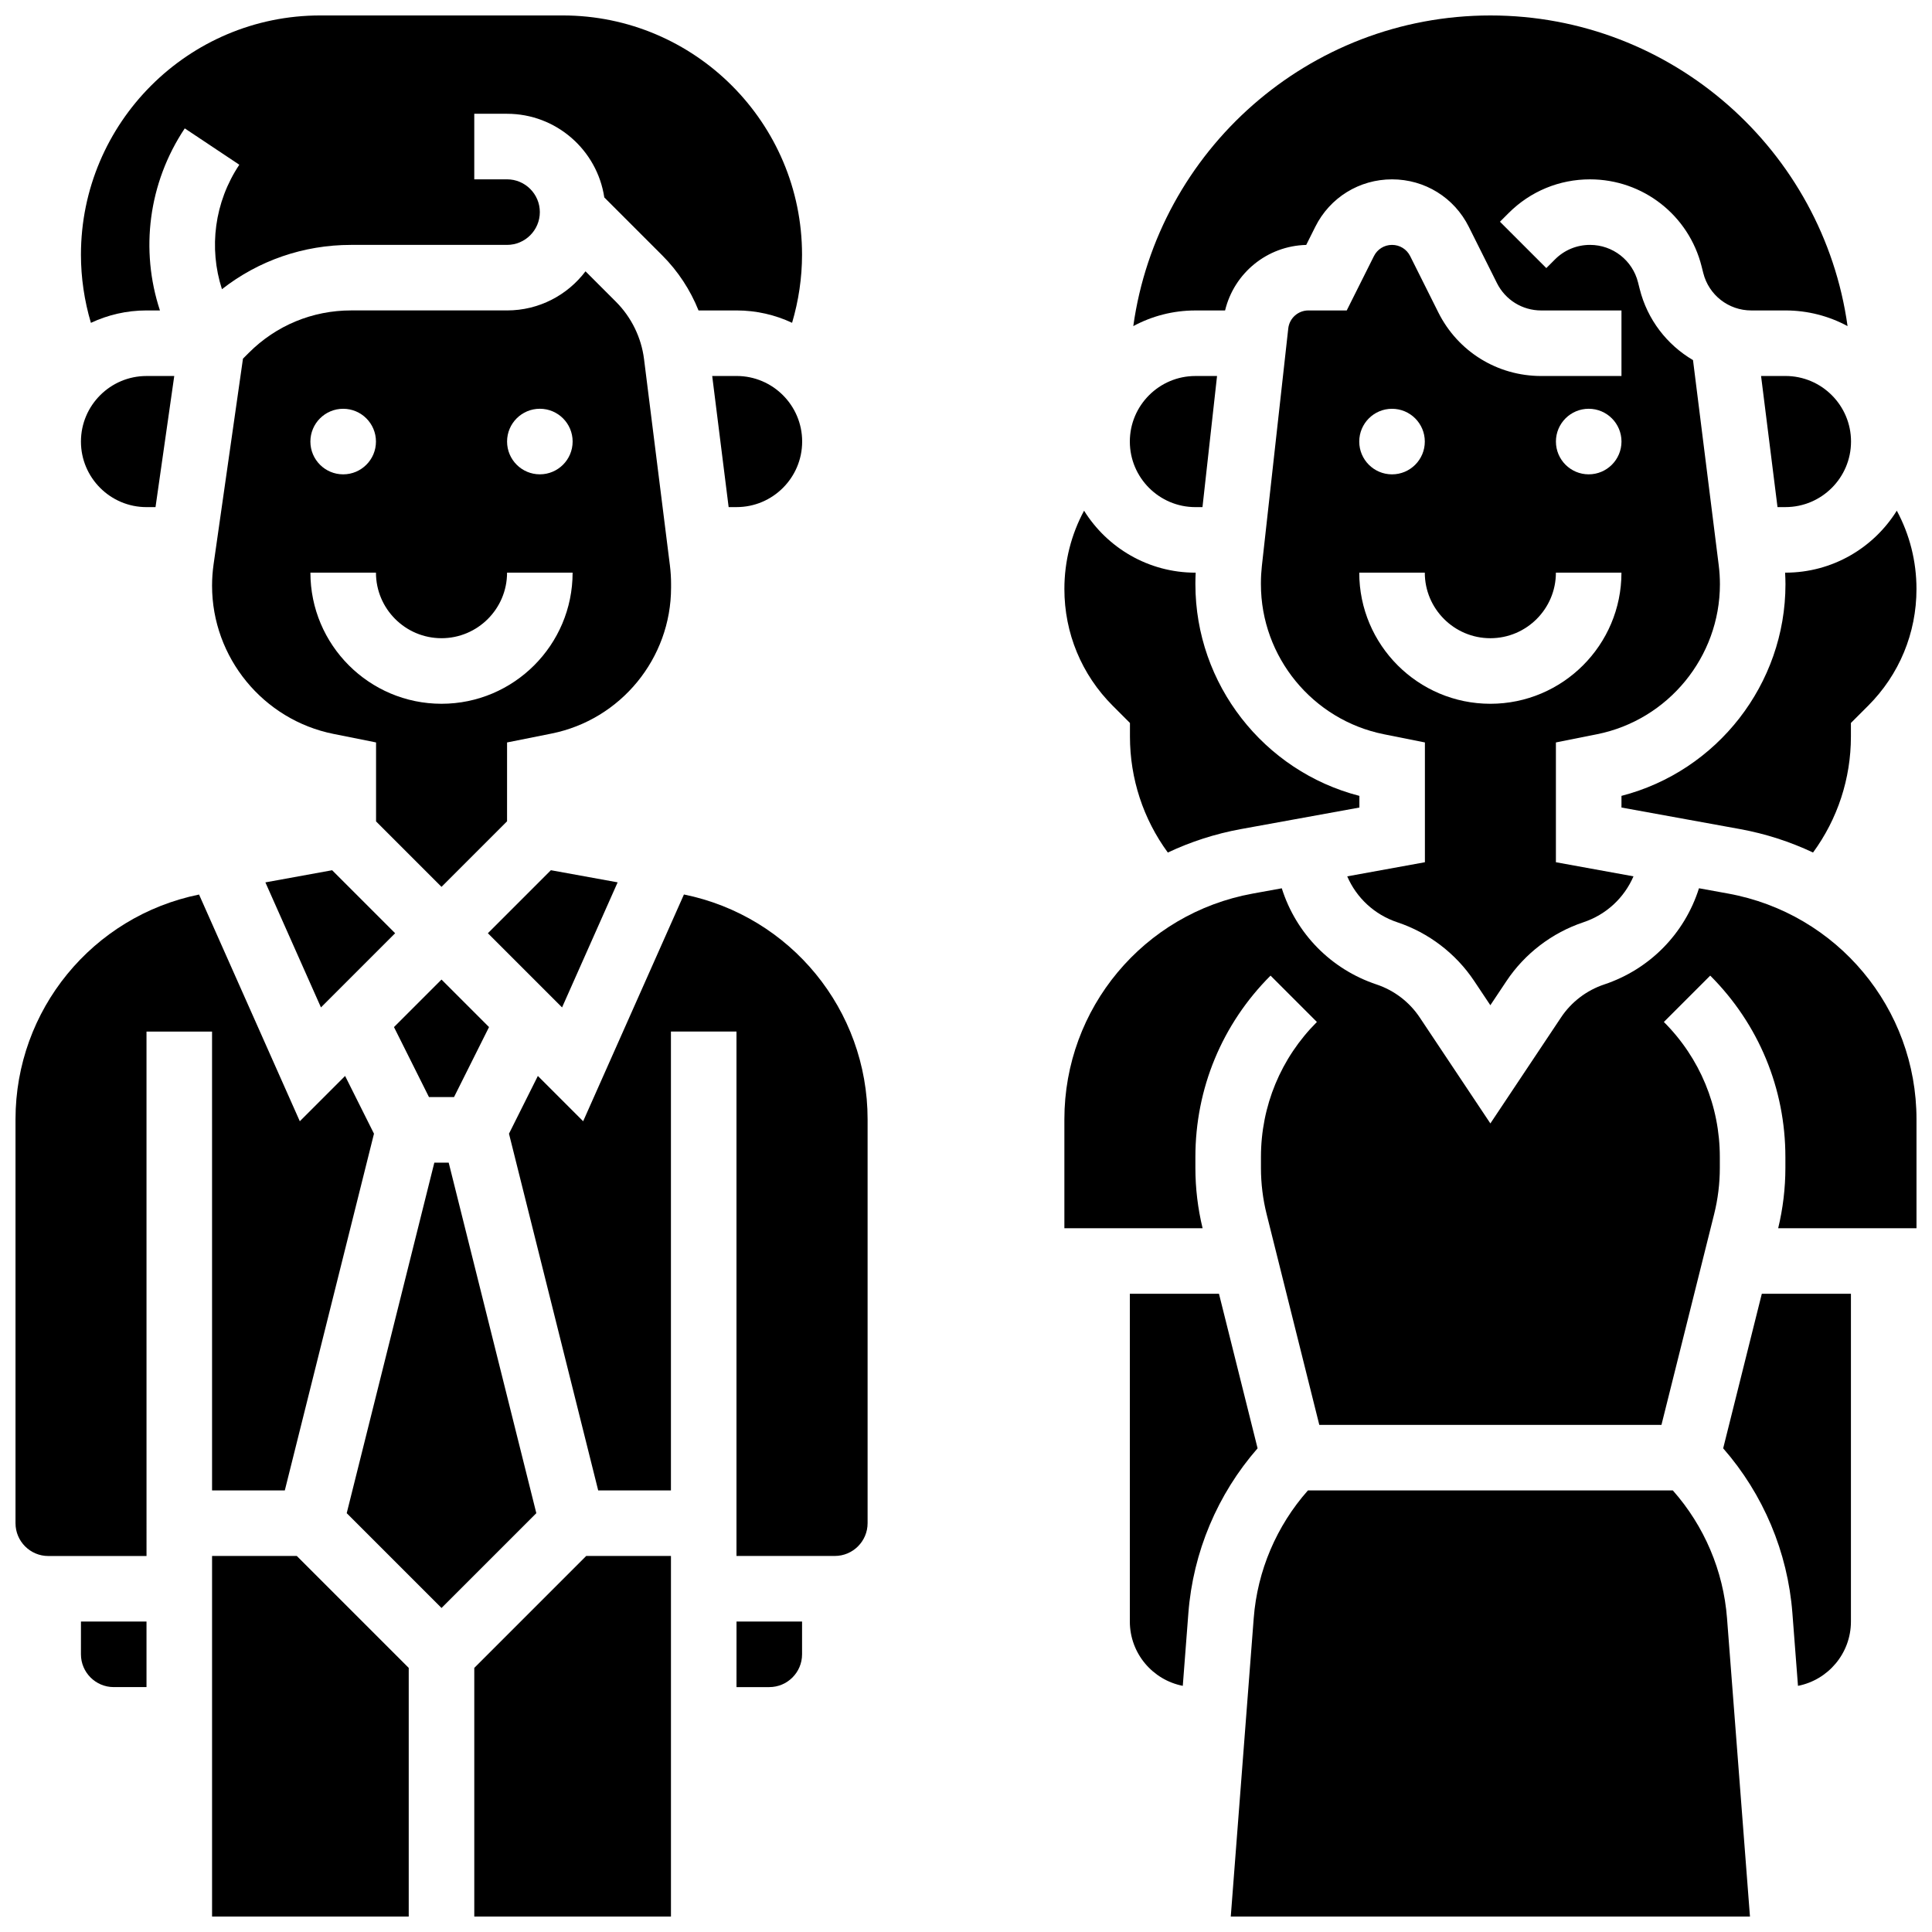
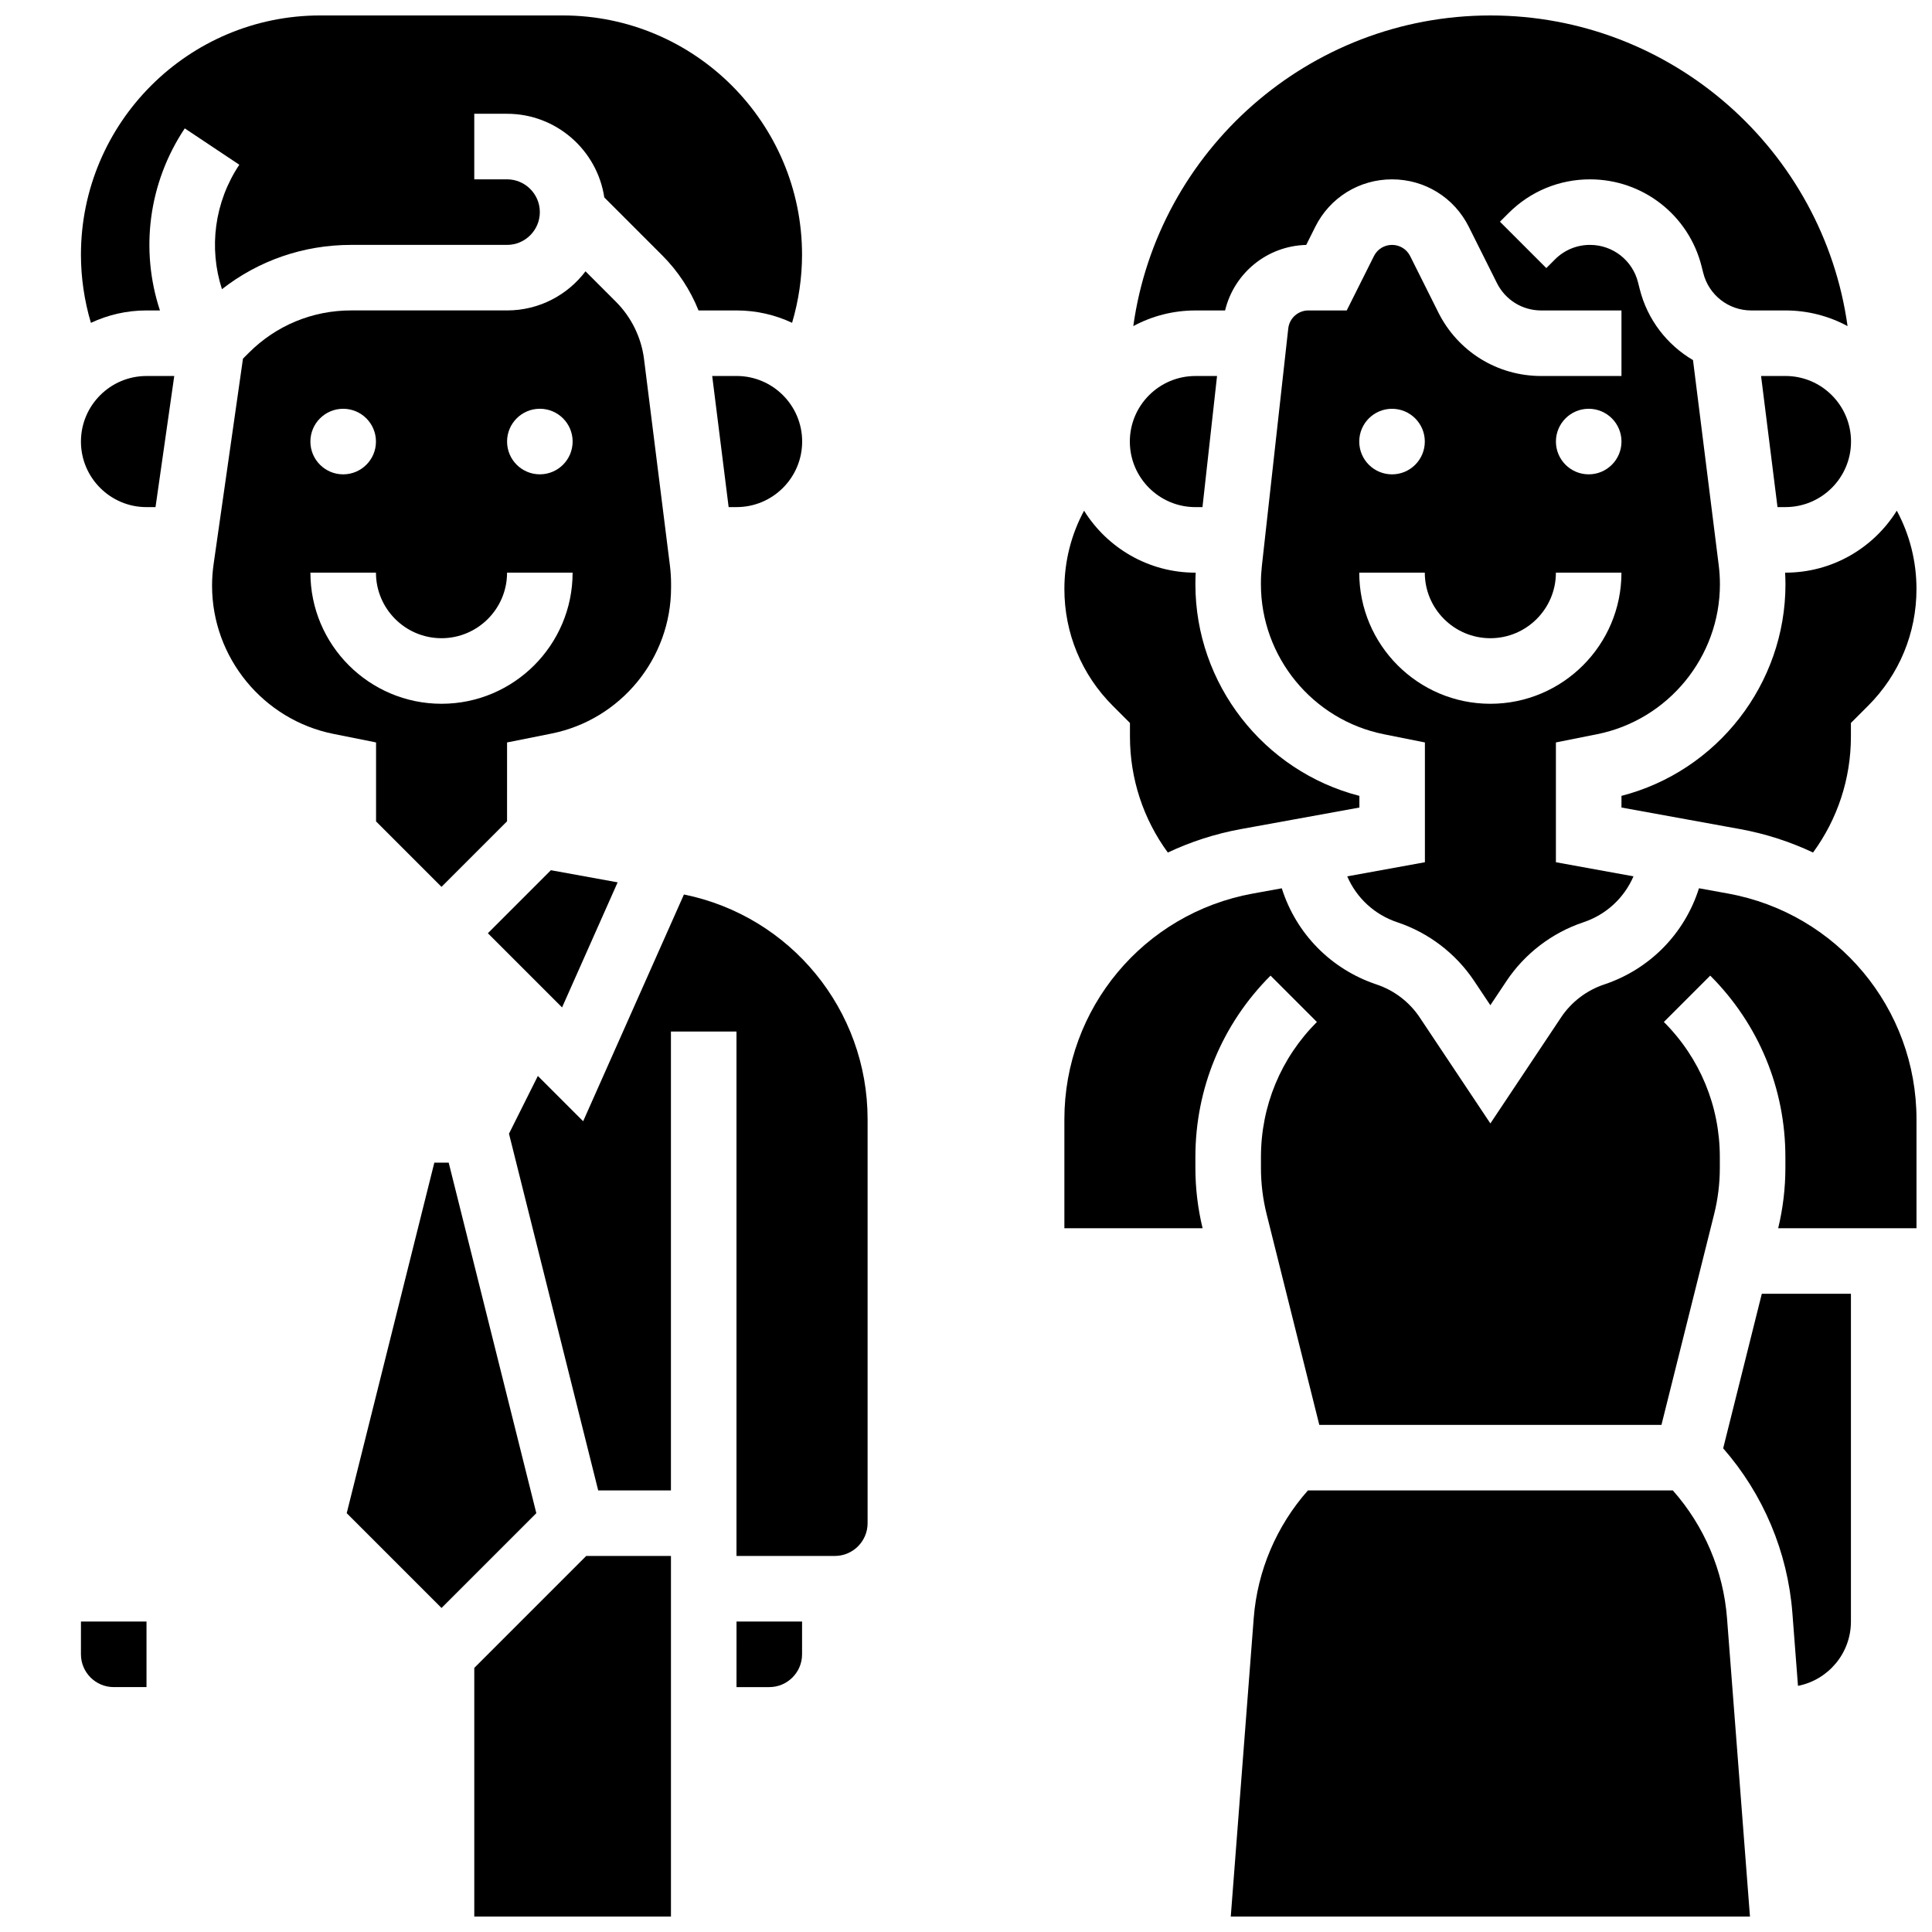
<svg xmlns="http://www.w3.org/2000/svg" width="800px" height="800px" version="1.1" viewBox="144 144 512 512">
  <defs>
    <clipPath id="h">
      <path d="m148.09 381h95.906v176h-95.906z" />
    </clipPath>
    <clipPath id="g">
-       <path d="m200 556h53v95.902h-53z" />
-     </clipPath>
+       </clipPath>
    <clipPath id="f">
      <path d="m165 148.09h192v81.906h-192z" />
    </clipPath>
    <clipPath id="e">
      <path d="m269 556h53v95.902h-53z" />
    </clipPath>
    <clipPath id="d">
      <path d="m444 148.09h190v262.91h-190z" />
    </clipPath>
    <clipPath id="c">
      <path d="m426 379h225.9v143h-225.9z" />
    </clipPath>
    <clipPath id="b">
      <path d="m470 538h138v113.9h-138z" />
    </clipPath>
    <clipPath id="a">
      <path d="m573 279h78.902v91h-78.902z" />
    </clipPath>
  </defs>
  <g clip-path="url(#h)">
-     <path d="m200.2 538.98h19.277l23.633-94.539-7.652-15.301-12.004 12.004-26.703-60.082c-28.262 5.762-48.641 30.594-48.641 59.559v107.05c0 4.789 3.898 8.688 8.688 8.688h26.031l-0.004-138.98h17.371z" />
-   </g>
+     </g>
  <path d="m262.91 452.12h-3.809l-23.219 92.887 25.125 25.125 25.125-25.125z" />
  <path d="m165.45 582.41c0 4.789 3.898 8.688 8.688 8.688h8.688v-17.371h-17.371z" />
  <g clip-path="url(#g)">
    <path d="m200.2 556.35v95.551h52.117v-65.891l-29.656-29.66z" />
  </g>
-   <path d="m214.33 377.84 14.727 33.137 19.66-19.66-16.695-16.695z" />
  <path d="m182.82 278.39h2.394l4.965-34.746h-7.356c-9.578 0-17.371 7.793-17.371 17.371-0.004 9.578 7.789 17.375 17.367 17.375z" />
  <path d="m321.84 299.74v-0.977c0-1.637-0.102-3.285-0.305-4.906l-6.859-54.688c-0.715-5.719-3.356-11.109-7.43-15.184l-8.082-8.082c-4.762 6.293-12.305 10.363-20.785 10.363h-41.344c-10.227 0-19.844 3.984-27.078 11.215l-1.566 1.566-7.789 54.508c-0.266 1.871-0.402 3.777-0.402 5.664 0 19.031 13.547 35.555 32.211 39.281l11.25 2.254v20.926l17.344 17.344 17.371-17.371 0.004-20.898 11.762-2.352c18.367-3.668 31.699-19.93 31.699-38.664zm-86.895-47.41c4.797 0 8.688 3.891 8.688 8.688s-3.891 8.688-8.688 8.688-8.688-3.891-8.688-8.688c0.004-4.801 3.891-8.688 8.688-8.688zm26.062 78.176c-19.16 0-34.746-15.586-34.746-34.746h17.371c0 9.578 7.793 17.371 17.371 17.371s17.371-7.793 17.371-17.371h17.371c0.004 19.16-15.582 34.746-34.738 34.746zm26.059-60.805c-4.797 0-8.688-3.891-8.688-8.688s3.891-8.688 8.688-8.688 8.688 3.891 8.688 8.688c-0.004 4.797-3.891 8.688-8.688 8.688z" />
  <path d="m339.18 591.1h8.688c4.789 0 8.688-3.898 8.688-8.688v-8.688h-17.371z" />
  <path d="m339.21 243.64h-6.469l4.356 34.746h2.113c9.578 0 17.371-7.793 17.371-17.371 0.004-9.582-7.793-17.375-17.371-17.375z" />
-   <path d="m264.32 434.74 9.277-18.551-12.594-12.594-12.594 12.594 9.273 18.551z" />
  <g clip-path="url(#f)">
    <path d="m182.82 226.27h3.566c-5.273-15.984-3.086-33.754 6.578-48.25l14.457 9.637c-6.606 9.906-8.137 22.039-4.602 32.98 9.734-7.613 21.652-11.738 34.207-11.738h41.348c4.789 0 8.688-3.898 8.688-8.688 0-4.789-3.898-8.688-8.688-8.688h-8.688v-17.371h8.688c13.047 0 23.883 9.637 25.77 22.168l15.383 15.383c4.156 4.156 7.414 9.141 9.59 14.566h10.086c5.254 0 10.238 1.18 14.707 3.277 1.73-5.852 2.637-11.949 2.637-18.039 0-34.965-28.445-63.414-63.41-63.414h-64.273c-34.969 0-63.414 28.449-63.414 63.414 0 6.094 0.906 12.199 2.641 18.051 4.477-2.106 9.469-3.289 14.73-3.289z" />
  </g>
  <path d="m307.68 377.83-17.691-3.215-16.695 16.699 19.66 19.66z" />
  <path d="m325.25 381.05-26.707 60.09-12.004-12.004-7.652 15.301 23.641 94.539h19.277v-121.61h17.371v138.98h26.059c4.789 0 8.688-3.898 8.688-8.688v-107.05c0-28.969-20.395-53.809-48.672-59.562z" />
  <g clip-path="url(#e)">
    <path d="m269.69 586.01v65.891h52.121v-95.551h-22.461z" />
  </g>
  <path d="m617.17 243.64h-6.469l4.356 34.746h2.113c9.578 0 17.371-7.793 17.371-17.371 0-9.582-7.793-17.375-17.371-17.375z" />
  <g clip-path="url(#d)">
    <path d="m468.66 226.27c2.394-9.895 11.129-17.105 21.5-17.363l2.406-4.809c3.871-7.754 11.668-12.57 20.336-12.57 8.672 0 16.465 4.816 20.34 12.57l7.461 14.922c2.238 4.473 6.734 7.254 11.738 7.254h21.266v17.371h-21.266c-11.625 0-22.074-6.461-27.273-16.855l-7.461-14.922c-0.914-1.832-2.754-2.969-4.801-2.969s-3.887 1.137-4.801 2.969l-7.207 14.402h-10.16c-2.738 0-5.031 2.055-5.336 4.773l-6.996 62.965c-0.164 1.48-0.25 2.988-0.25 4.477v0.348c0 19.258 13.707 35.973 32.59 39.75l10.867 2.172v31.746l-20.586 3.742c2.473 5.723 7.238 10.156 13.281 12.172 8.289 2.762 15.52 8.285 20.363 15.555l4.285 6.426 4.285-6.426c4.844-7.266 12.078-12.789 20.363-15.555 6.047-2.016 10.812-6.449 13.285-12.176l-20.559-3.738v-31.746l10.871-2.172c18.887-3.769 32.594-20.488 32.594-39.746 0-1.68-0.105-3.375-0.316-5.047l-6.816-54.363c-6.875-4.039-12.098-10.711-14.137-18.883l-0.43-1.711c-1.465-5.848-6.699-9.934-12.73-9.934-3.504 0-6.801 1.363-9.277 3.844l-2.301 2.301-12.285-12.285 2.301-2.301c5.762-5.762 13.418-8.93 21.562-8.93 14.02 0 26.184 9.5 29.582 23.098l0.43 1.711c1.461 5.848 6.695 9.934 12.727 9.934h9.062c5.949 0 11.551 1.504 16.453 4.148-6.469-46.449-46.441-82.324-94.645-82.324s-88.176 35.875-94.645 82.328c4.898-2.644 10.504-4.148 16.453-4.148zm44.242 26.062c4.797 0 8.688 3.891 8.688 8.688s-3.891 8.688-8.688 8.688-8.688-3.891-8.688-8.688c0.004-4.801 3.891-8.688 8.688-8.688zm26.059 78.176c-19.16 0-34.746-15.586-34.746-34.746h17.371c0 9.578 7.793 17.371 17.371 17.371 9.578 0 17.371-7.793 17.371-17.371h17.371c0.008 19.16-15.578 34.746-34.738 34.746zm26.062-60.805c-4.797 0-8.688-3.891-8.688-8.688s3.891-8.688 8.688-8.688 8.688 3.891 8.688 8.688c-0.004 4.797-3.891 8.688-8.688 8.688z" />
  </g>
  <path d="m460.79 278.39h1.879l3.859-34.746h-5.738c-9.578 0-17.371 7.793-17.371 17.371s7.793 17.375 17.371 17.375z" />
  <g clip-path="url(#c)">
    <path d="m601.96 380.8-7.711-1.402c-3.809 12.039-13.055 21.473-25.145 25.504-4.641 1.547-8.691 4.641-11.402 8.711l-18.738 28.109-18.738-28.109c-2.715-4.07-6.762-7.16-11.402-8.711-12.086-4.027-21.332-13.461-25.141-25.496l-7.684 1.398c-28.93 5.258-49.93 30.418-49.93 59.82v28.867h36.629c-1.266-5.231-1.91-10.605-1.91-15.988v-2.875c0-18.164 7.074-35.238 19.918-48.082l12.285 12.285c-9.562 9.562-14.828 22.277-14.828 35.801v2.875c0 4.137 0.508 8.266 1.512 12.281l13.953 55.824h90.672l13.957-55.828c1.004-4.012 1.512-8.145 1.512-12.277v-2.875c0-13.523-5.266-26.234-14.828-35.801l12.285-12.285c12.844 12.844 19.918 29.922 19.918 48.082v2.875c0 5.383-0.648 10.758-1.91 15.988h36.656v-28.867c0-29.402-21-54.562-49.93-59.824z" />
  </g>
  <g clip-path="url(#b)">
    <path d="m587.32 538.98h-96.707c-8.32 9.395-13.395 21.281-14.363 33.848l-6.082 79.074h137.59l-6.082-79.074c-0.965-12.566-6.039-24.453-14.359-33.848z" />
  </g>
  <g clip-path="url(#a)">
    <path d="m617.07 295.76c0.055 1.027 0.098 2.051 0.098 3.074 0 26.445-18.094 49.539-43.461 56.078v3.09l31.359 5.703c6.852 1.246 13.355 3.367 19.41 6.223 6.5-8.879 10.035-19.574 10.035-30.734v-3.598l4.555-4.555c8.266-8.266 12.82-19.258 12.82-30.949 0-7.363-1.812-14.449-5.215-20.754-6.141 9.852-17.066 16.422-29.504 16.422z" />
  </g>
-   <path d="m467.04 486.86h-23.621v86.863c0 8.438 6.047 15.48 14.031 17.043l1.48-19.273c1.246-16.188 7.715-31.516 18.344-43.676z" />
  <path d="m600.66 527.82c10.633 12.16 17.102 27.488 18.344 43.676l1.48 19.273c7.984-1.562 14.031-8.605 14.031-17.043v-86.863h-23.617z" />
  <path d="m443.45 335.6v3.598c0 11.16 3.535 21.855 10.035 30.734 6.055-2.856 12.559-4.977 19.41-6.223l31.359-5.703v-3.09c-25.367-6.539-43.461-29.629-43.461-56.078v-0.348c0-0.906 0.031-1.816 0.074-2.727h-0.074c-12.438 0-23.363-6.574-29.504-16.422-3.402 6.305-5.215 13.391-5.215 20.754 0 11.691 4.555 22.684 12.82 30.949z" />
</svg>